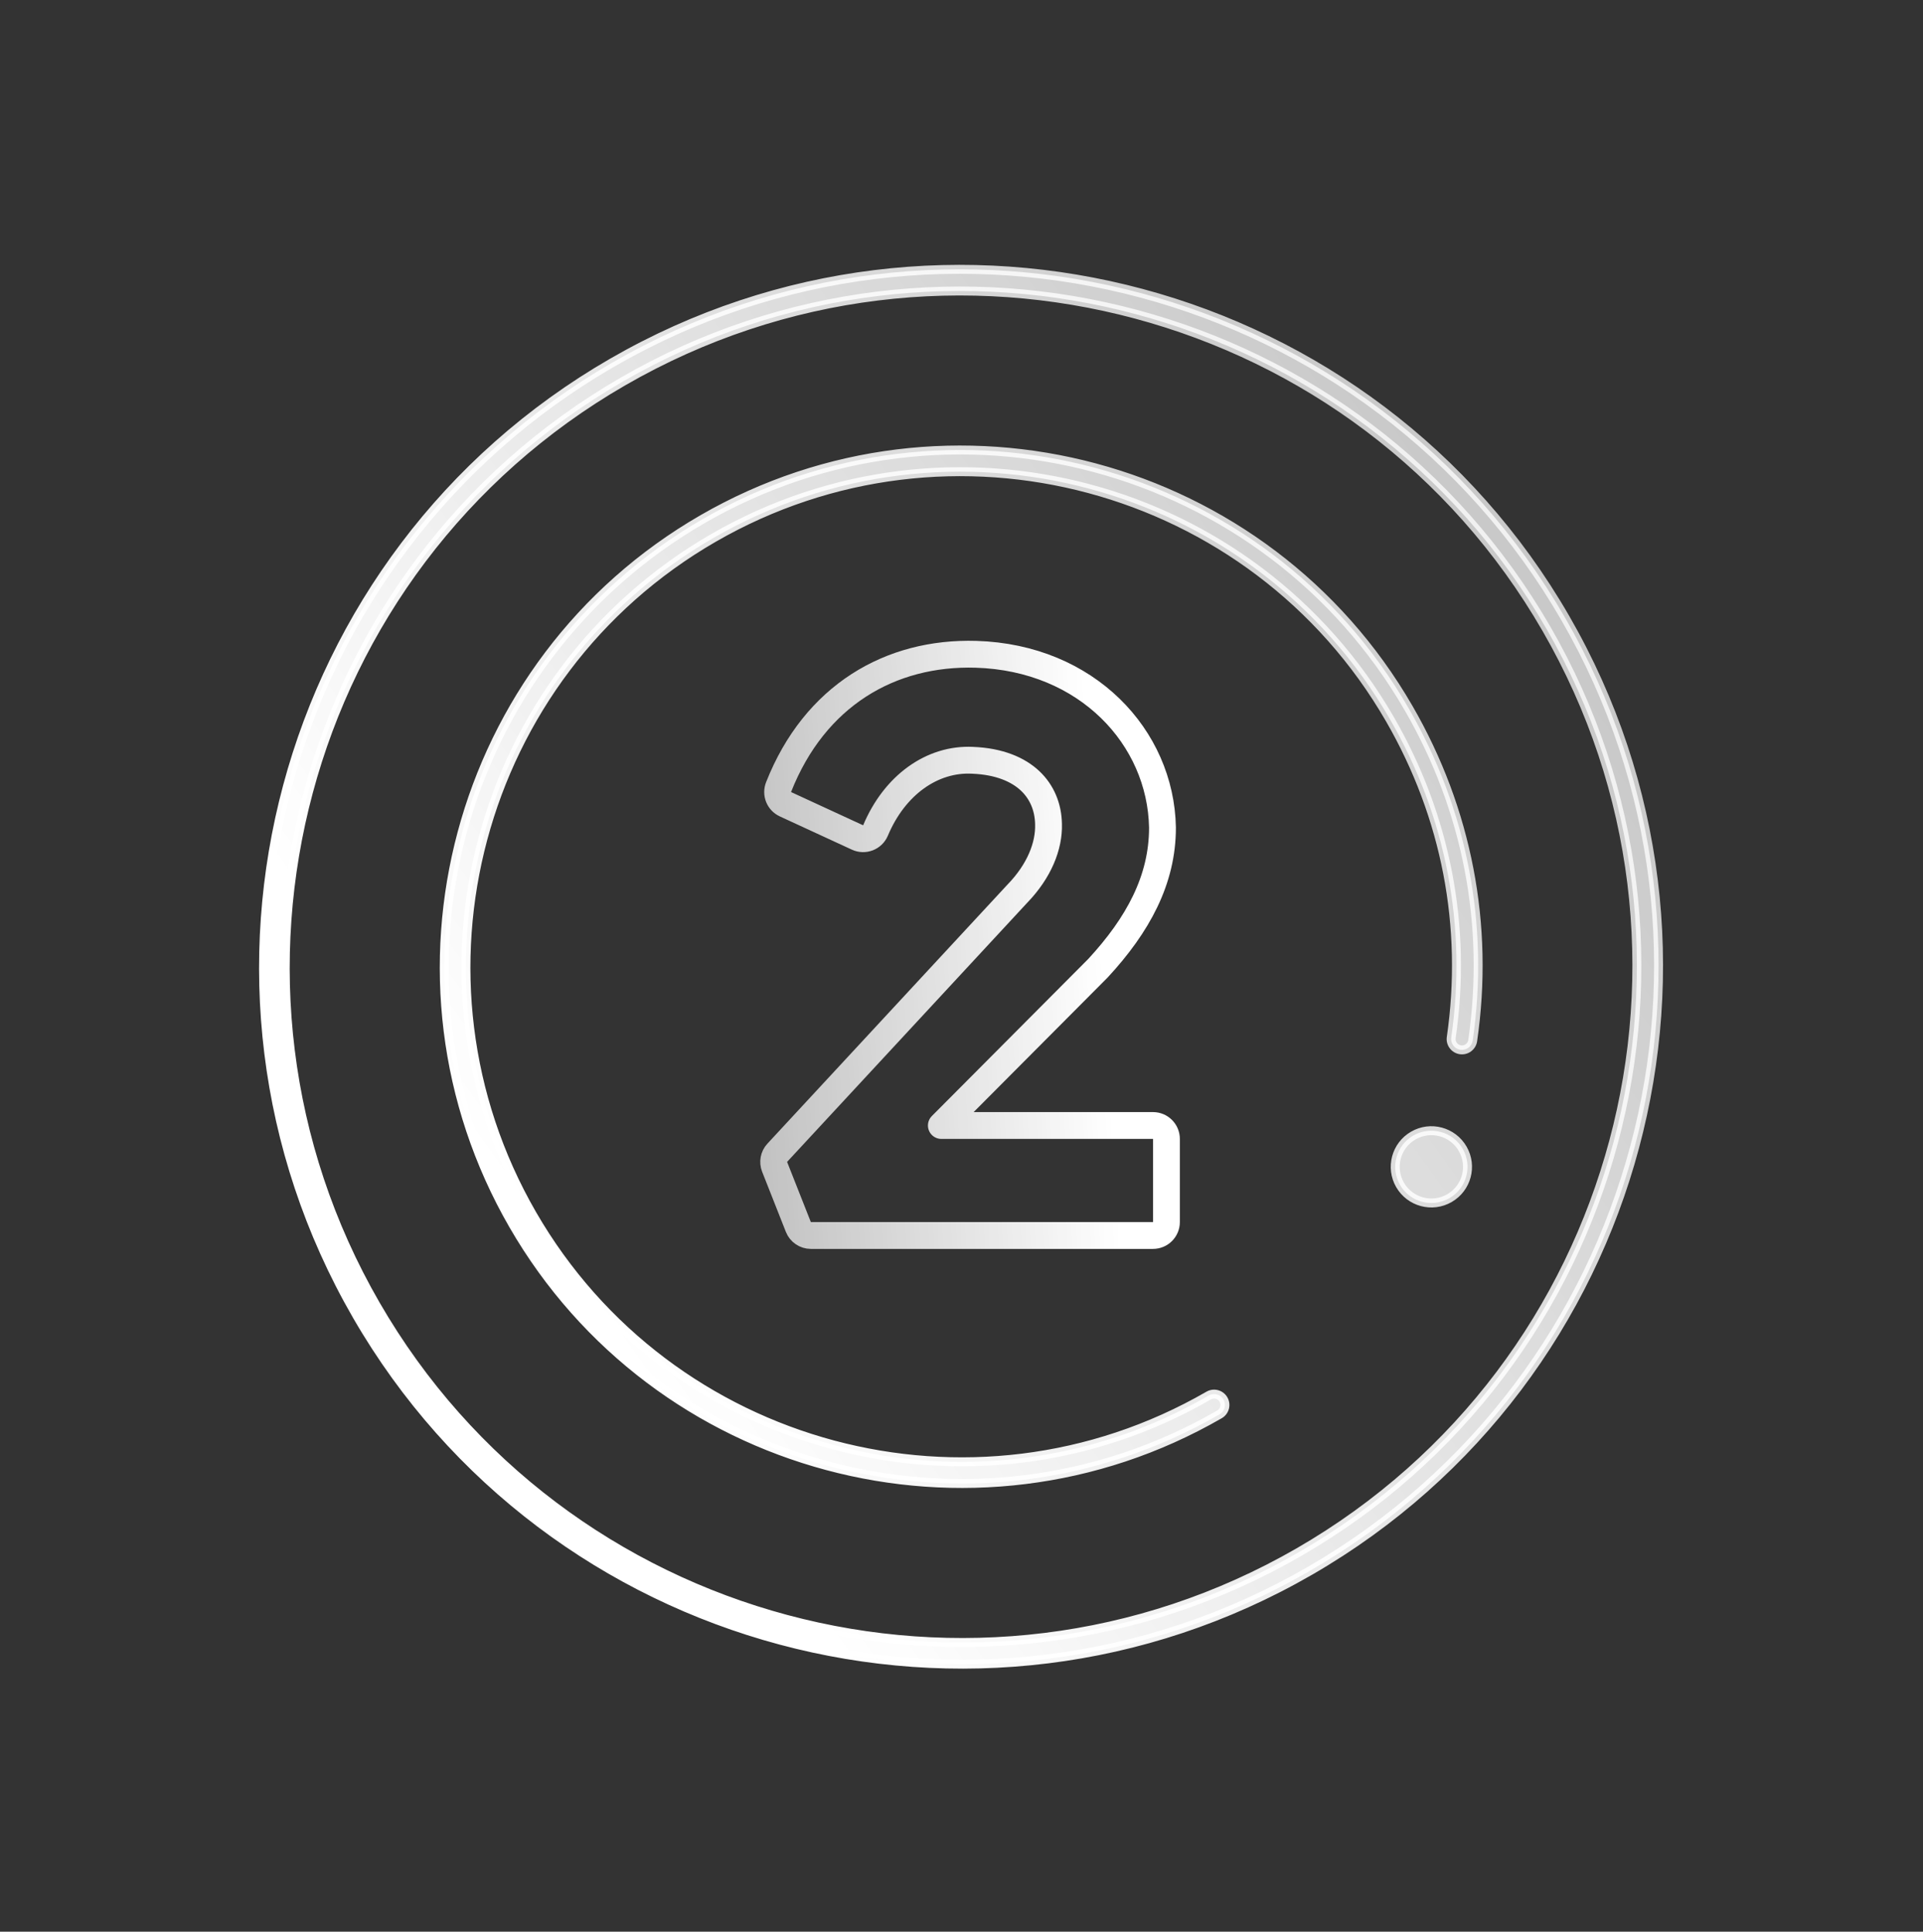
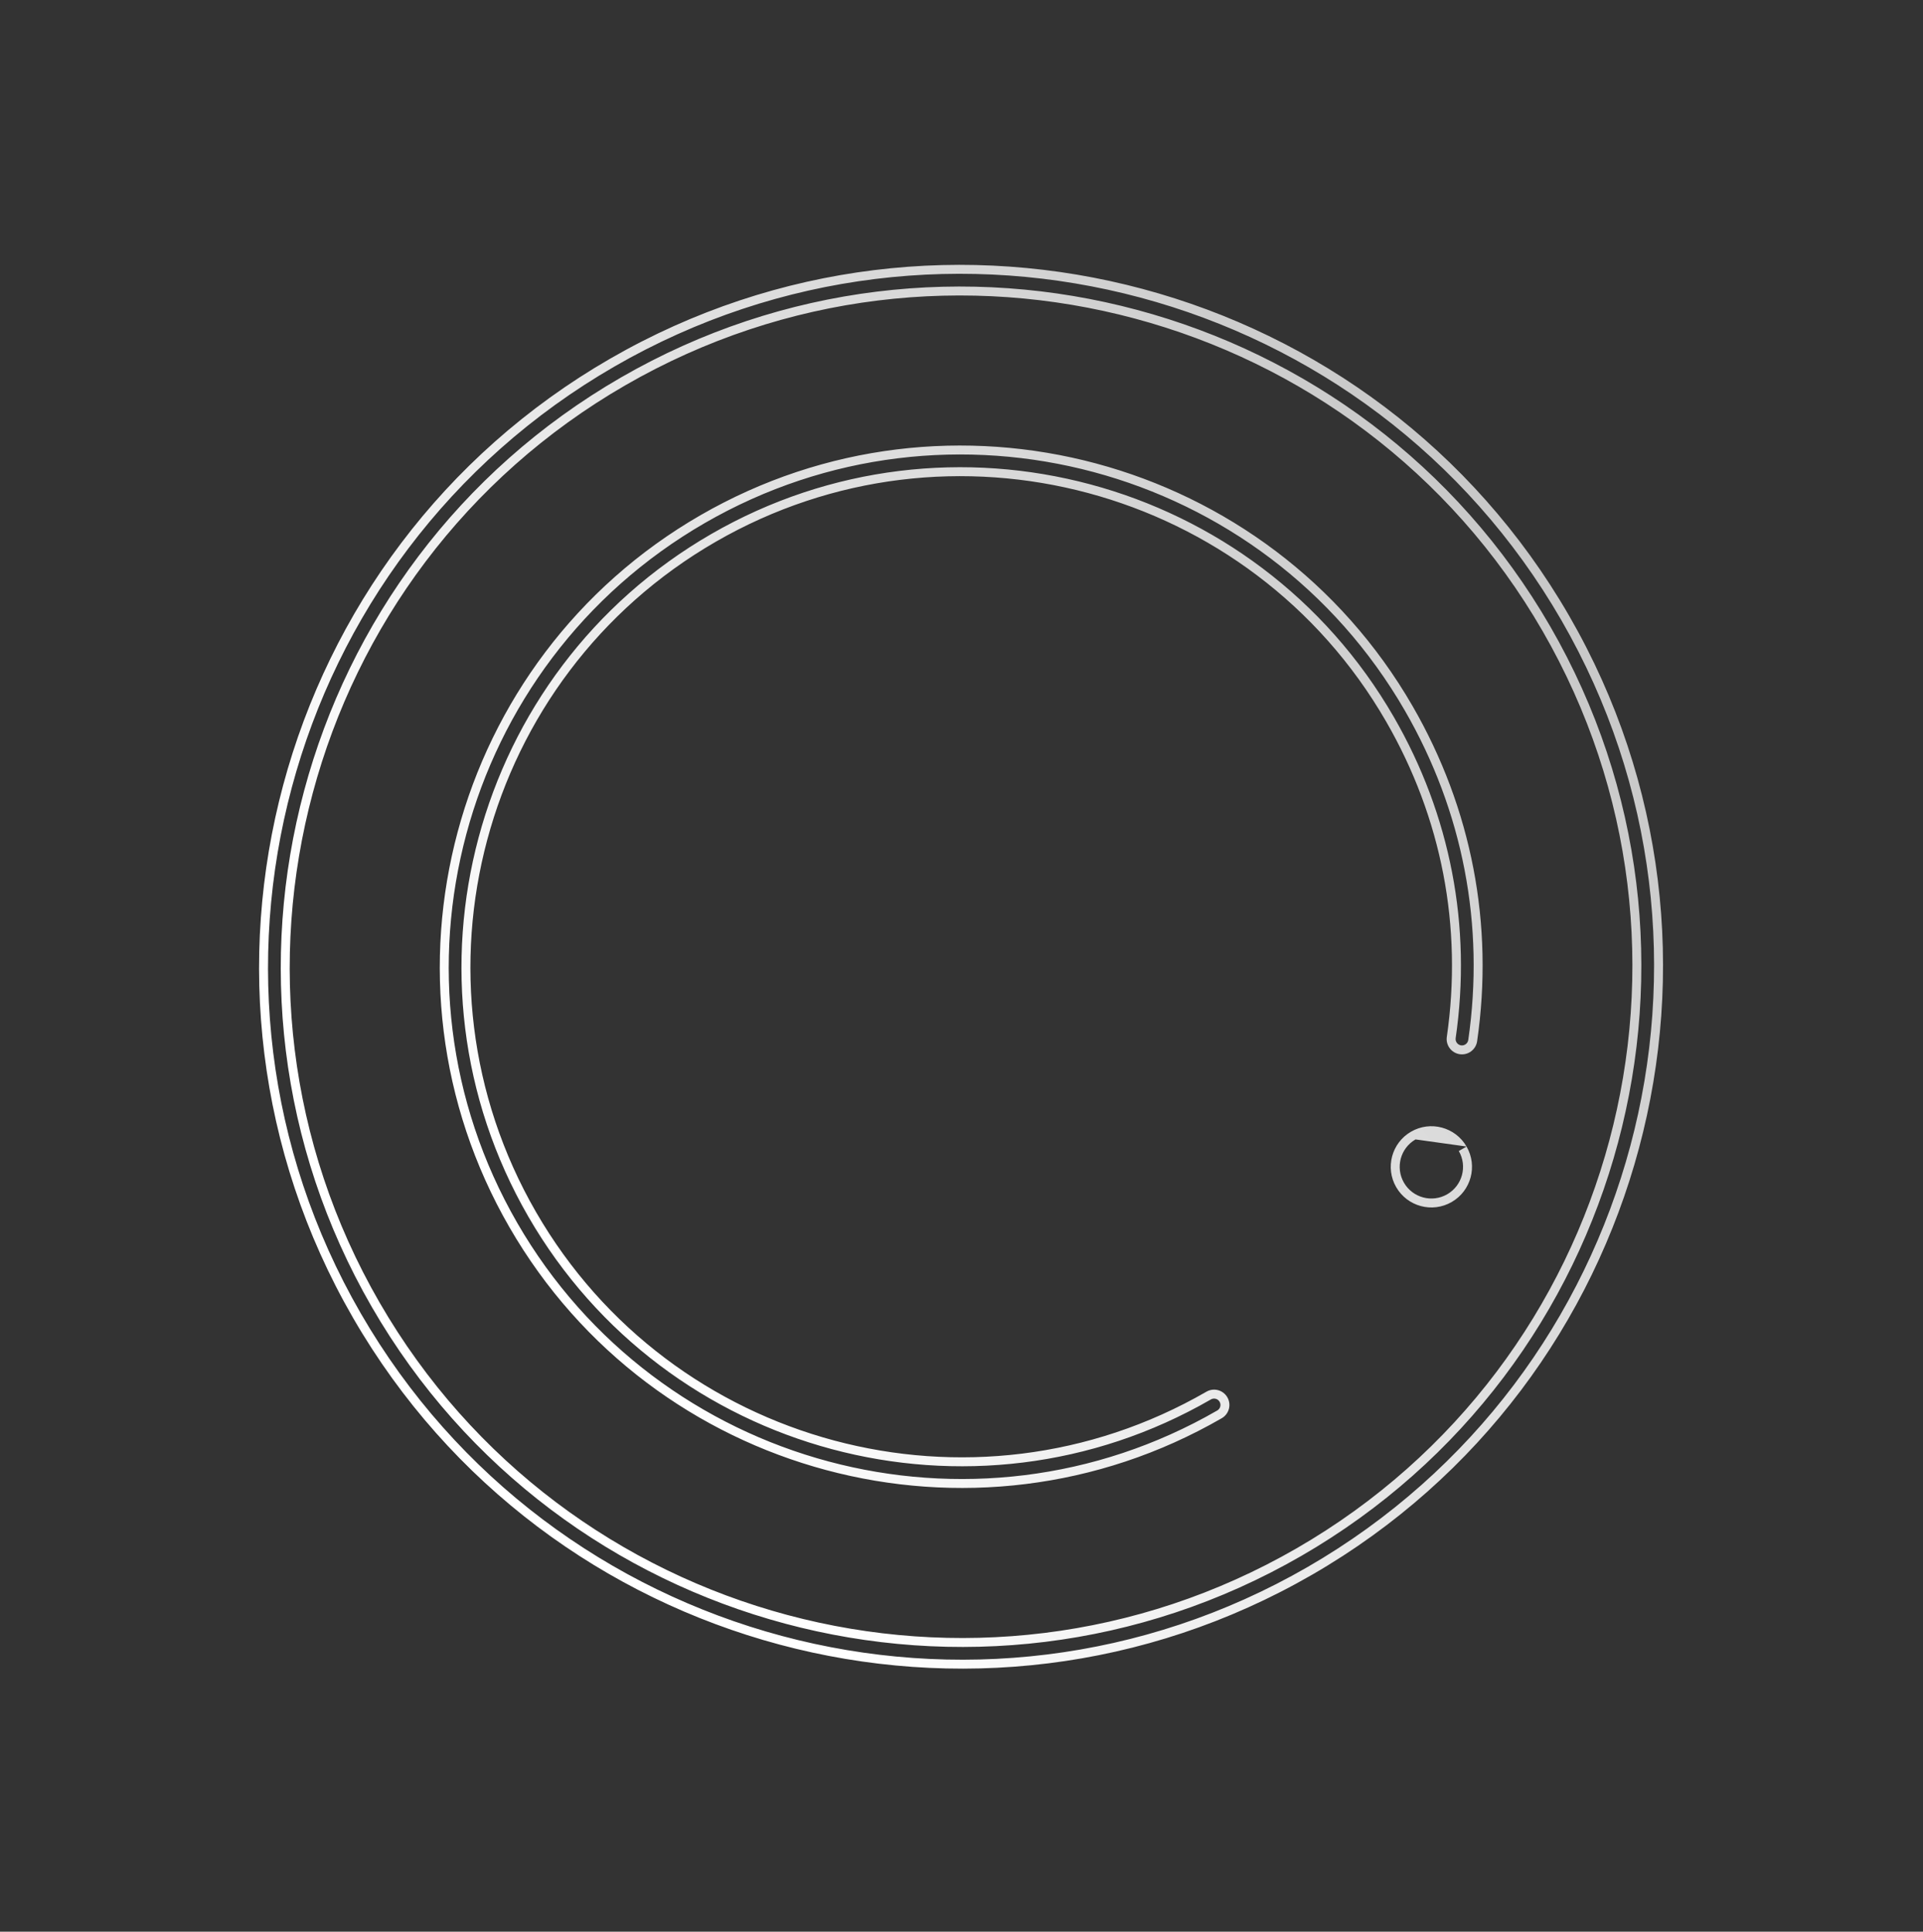
<svg xmlns="http://www.w3.org/2000/svg" width="215" height="216" viewBox="0 0 215 216" fill="none">
  <rect x="0" y="0" width="215" height="216" fill="#333333" stroke="none" />
-   <path d="M108.736 85.014L108.75 85.015C111.747 85.137 113.834 86.058 115.167 87.311C116.495 88.558 117.192 90.243 117.229 92.136L117.229 92.152C117.303 94.587 116.193 97.399 113.754 99.919C113.747 99.927 113.739 99.934 113.732 99.942L86.9 128.9C86.508 129.323 86.393 129.934 86.605 130.47L89.261 137.201C89.488 137.773 90.041 138.15 90.657 138.15H128.913C129.741 138.15 130.413 137.478 130.413 136.65V127.351C130.413 126.523 129.741 125.851 128.913 125.851H105.248L122.714 108.308C122.727 108.295 122.74 108.281 122.753 108.268C127.23 103.425 129.97 98.384 129.97 92.549L129.97 92.52C129.776 82.46 121.558 73.538 109.122 73.162L109.121 73.162C99.567 72.878 91.096 77.752 87.047 88.014C86.755 88.754 87.092 89.593 87.814 89.926L95.873 93.645C96.242 93.816 96.665 93.829 97.045 93.681C97.424 93.534 97.727 93.239 97.885 92.864C100.007 87.803 104.204 84.788 108.736 85.014Z" stroke="url(#paint0_linear)" stroke-width="3" stroke-linejoin="round" />
-   <path fill-rule="evenodd" clip-rule="evenodd" d="M68.45 40.55C105.697 19.045 153.495 31.853 175 69.1C196.505 106.347 183.697 154.145 146.45 175.65C109.203 197.154 61.405 184.347 39.9 147.1C18.395 109.853 31.203 62.054 68.45 40.55ZM145.238 173.55C181.326 152.714 193.736 106.401 172.9 70.312C152.064 34.224 105.751 21.814 69.662 42.65C33.574 63.486 21.164 109.799 42 145.887C62.836 181.976 109.149 194.385 145.238 173.55ZM78.554 58.05C106.151 42.116 141.567 51.606 157.5 79.203C164.057 90.561 166.529 103.409 164.654 116.359C164.556 117.022 163.942 117.479 163.281 117.385C162.618 117.287 162.161 116.674 162.255 116.013C164.053 103.607 161.683 91.297 155.4 80.416C140.136 53.977 106.205 44.885 79.766 60.15C53.327 75.414 44.236 109.345 59.5 135.784C74.765 162.223 108.695 171.314 135.134 156.05C135.715 155.714 136.455 155.912 136.79 156.493C137.126 157.074 136.928 157.814 136.347 158.15C108.749 174.083 73.334 164.594 57.4 136.996C41.467 109.399 50.956 73.983 78.554 58.05ZM156.534 132.495C155.418 130.562 156.08 128.09 158.013 126.974C159.946 125.858 162.418 126.52 163.534 128.453C164.65 130.386 163.988 132.858 162.055 133.974C160.122 135.09 157.65 134.428 156.534 132.495Z" fill="url(#paint1_linear)" />
-   <path d="M164.654 116.359L165.148 116.432L165.148 116.431L164.654 116.359ZM163.281 117.385L163.208 117.88L163.21 117.88L163.281 117.385ZM162.255 116.013L161.761 115.941L161.76 115.942L162.255 116.013ZM175.433 68.85C153.79 31.364 105.686 18.474 68.2 40.117L68.7 40.983C105.708 19.616 153.2 32.342 174.567 69.35L175.433 68.85ZM146.7 176.083C184.186 154.44 197.076 106.336 175.433 68.85L174.567 69.35C195.933 106.358 183.208 153.85 146.2 175.217L146.7 176.083ZM39.467 147.35C61.11 184.836 109.214 197.725 146.7 176.083L146.2 175.217C109.192 196.583 61.7 183.858 40.333 146.85L39.467 147.35ZM68.2 40.117C30.714 61.759 17.824 109.864 39.467 147.35L40.333 146.85C18.967 109.842 31.692 62.349 68.7 40.983L68.2 40.117ZM172.467 70.562C193.165 106.412 180.837 152.419 144.988 173.117L145.488 173.983C181.815 153.009 194.307 106.39 173.333 70.062L172.467 70.562ZM69.912 43.083C105.762 22.385 151.769 34.713 172.467 70.562L173.333 70.062C152.359 33.735 105.74 21.243 69.412 42.217L69.912 43.083ZM42.433 145.637C21.735 109.788 34.063 63.781 69.912 43.083L69.412 42.217C33.085 63.191 20.593 109.81 41.567 146.137L42.433 145.637ZM144.988 173.117C109.138 193.814 63.131 181.487 42.433 145.637L41.567 146.137C62.541 182.465 109.16 194.957 145.488 173.983L144.988 173.117ZM157.933 78.953C141.862 51.117 106.14 41.545 78.304 57.617L78.804 58.483C106.162 42.687 141.272 52.095 157.067 79.453L157.933 78.953ZM165.148 116.431C167.04 103.37 164.546 90.408 157.933 78.953L157.067 79.453C163.568 90.714 166.018 103.449 164.159 116.288L165.148 116.431ZM163.21 117.88C164.144 118.013 165.01 117.368 165.148 116.432L164.159 116.286C164.101 116.677 163.74 116.945 163.352 116.89L163.21 117.88ZM161.76 115.942C161.627 116.875 162.273 117.742 163.208 117.88L163.354 116.89C162.963 116.833 162.695 116.472 162.75 116.083L161.76 115.942ZM154.967 80.666C161.194 91.45 163.542 103.646 161.761 115.941L162.75 116.084C164.564 103.567 162.172 91.144 155.833 80.166L154.967 80.666ZM80.016 60.583C106.216 45.456 139.841 54.466 154.967 80.666L155.833 80.166C140.431 53.488 106.194 44.314 79.516 59.717L80.016 60.583ZM59.933 135.534C44.807 109.334 53.816 75.709 80.016 60.583L79.516 59.717C52.838 75.119 43.665 109.355 59.067 136.034L59.933 135.534ZM134.884 155.617C108.684 170.743 75.06 161.733 59.933 135.534L59.067 136.034C74.47 162.712 108.706 171.885 135.384 156.483L134.884 155.617ZM137.223 156.243C136.75 155.423 135.704 155.143 134.884 155.617L135.384 156.483C135.726 156.285 136.16 156.402 136.357 156.743L137.223 156.243ZM136.597 158.583C137.417 158.109 137.697 157.064 137.223 156.243L136.357 156.743C136.555 157.085 136.438 157.519 136.097 157.717L136.597 158.583ZM56.967 137.246C73.039 165.083 108.76 174.654 136.597 158.583L136.097 157.717C108.738 173.512 73.629 164.104 57.833 136.746L56.967 137.246ZM78.304 57.617C50.467 73.688 40.896 109.409 56.967 137.246L57.833 136.746C42.038 109.388 51.446 74.278 78.804 58.483L78.304 57.617ZM157.763 126.541C155.591 127.795 154.847 130.572 156.101 132.745L156.967 132.245C155.989 130.551 156.569 128.385 158.263 127.407L157.763 126.541ZM163.967 128.203C162.713 126.031 159.935 125.287 157.763 126.541L158.263 127.407C159.957 126.429 162.123 127.009 163.101 128.703L163.967 128.203ZM162.305 134.407C164.477 133.153 165.221 130.375 163.967 128.203L163.101 128.703C164.079 130.397 163.499 132.563 161.805 133.541L162.305 134.407ZM156.101 132.745C157.355 134.917 160.133 135.661 162.305 134.407L161.805 133.541C160.111 134.519 157.945 133.938 156.967 132.245L156.101 132.745Z" fill="url(#paint2_linear)" />
+   <path d="M164.654 116.359L165.148 116.432L165.148 116.431L164.654 116.359ZM163.281 117.385L163.208 117.88L163.21 117.88L163.281 117.385ZM162.255 116.013L161.761 115.941L161.76 115.942L162.255 116.013ZM175.433 68.85C153.79 31.364 105.686 18.474 68.2 40.117L68.7 40.983C105.708 19.616 153.2 32.342 174.567 69.35L175.433 68.85ZM146.7 176.083C184.186 154.44 197.076 106.336 175.433 68.85L174.567 69.35C195.933 106.358 183.208 153.85 146.2 175.217L146.7 176.083ZM39.467 147.35C61.11 184.836 109.214 197.725 146.7 176.083L146.2 175.217C109.192 196.583 61.7 183.858 40.333 146.85L39.467 147.35ZM68.2 40.117C30.714 61.759 17.824 109.864 39.467 147.35L40.333 146.85C18.967 109.842 31.692 62.349 68.7 40.983L68.2 40.117ZM172.467 70.562C193.165 106.412 180.837 152.419 144.988 173.117L145.488 173.983C181.815 153.009 194.307 106.39 173.333 70.062L172.467 70.562ZM69.912 43.083C105.762 22.385 151.769 34.713 172.467 70.562L173.333 70.062C152.359 33.735 105.74 21.243 69.412 42.217L69.912 43.083ZM42.433 145.637C21.735 109.788 34.063 63.781 69.912 43.083L69.412 42.217C33.085 63.191 20.593 109.81 41.567 146.137L42.433 145.637ZM144.988 173.117C109.138 193.814 63.131 181.487 42.433 145.637L41.567 146.137C62.541 182.465 109.16 194.957 145.488 173.983L144.988 173.117ZM157.933 78.953C141.862 51.117 106.14 41.545 78.304 57.617L78.804 58.483C106.162 42.687 141.272 52.095 157.067 79.453L157.933 78.953ZM165.148 116.431C167.04 103.37 164.546 90.408 157.933 78.953L157.067 79.453C163.568 90.714 166.018 103.449 164.159 116.288L165.148 116.431ZM163.21 117.88C164.144 118.013 165.01 117.368 165.148 116.432L164.159 116.286C164.101 116.677 163.74 116.945 163.352 116.89L163.21 117.88ZM161.76 115.942C161.627 116.875 162.273 117.742 163.208 117.88L163.354 116.89C162.963 116.833 162.695 116.472 162.75 116.083L161.76 115.942ZM154.967 80.666C161.194 91.45 163.542 103.646 161.761 115.941L162.75 116.084C164.564 103.567 162.172 91.144 155.833 80.166L154.967 80.666ZM80.016 60.583C106.216 45.456 139.841 54.466 154.967 80.666L155.833 80.166C140.431 53.488 106.194 44.314 79.516 59.717L80.016 60.583ZM59.933 135.534C44.807 109.334 53.816 75.709 80.016 60.583L79.516 59.717C52.838 75.119 43.665 109.355 59.067 136.034L59.933 135.534ZM134.884 155.617C108.684 170.743 75.06 161.733 59.933 135.534L59.067 136.034C74.47 162.712 108.706 171.885 135.384 156.483L134.884 155.617ZM137.223 156.243C136.75 155.423 135.704 155.143 134.884 155.617L135.384 156.483C135.726 156.285 136.16 156.402 136.357 156.743L137.223 156.243ZM136.597 158.583C137.417 158.109 137.697 157.064 137.223 156.243L136.357 156.743C136.555 157.085 136.438 157.519 136.097 157.717L136.597 158.583ZM56.967 137.246C73.039 165.083 108.76 174.654 136.597 158.583L136.097 157.717C108.738 173.512 73.629 164.104 57.833 136.746L56.967 137.246ZM78.304 57.617C50.467 73.688 40.896 109.409 56.967 137.246L57.833 136.746C42.038 109.388 51.446 74.278 78.804 58.483L78.304 57.617ZM157.763 126.541C155.591 127.795 154.847 130.572 156.101 132.745L156.967 132.245C155.989 130.551 156.569 128.385 158.263 127.407L157.763 126.541ZM163.967 128.203C162.713 126.031 159.935 125.287 157.763 126.541L158.263 127.407L163.967 128.203ZM162.305 134.407C164.477 133.153 165.221 130.375 163.967 128.203L163.101 128.703C164.079 130.397 163.499 132.563 161.805 133.541L162.305 134.407ZM156.101 132.745C157.355 134.917 160.133 135.661 162.305 134.407L161.805 133.541C160.111 134.519 157.945 133.938 156.967 132.245L156.101 132.745Z" fill="url(#paint2_linear)" />
  <defs>
    <linearGradient id="paint0_linear" x1="121.353" y1="78.137" x2="82.087" y2="80.688" gradientUnits="userSpaceOnUse">
      <stop stop-color="white" />
      <stop offset="1" stop-color="white" stop-opacity="0.7" />
    </linearGradient>
    <linearGradient id="paint1_linear" x1="99.477" y1="192.637" x2="221.107" y2="105.487" gradientUnits="userSpaceOnUse">
      <stop stop-color="white" />
      <stop offset="1" stop-color="white" stop-opacity="0.7" />
    </linearGradient>
    <linearGradient id="paint2_linear" x1="99.477" y1="192.637" x2="221.107" y2="105.487" gradientUnits="userSpaceOnUse">
      <stop stop-color="white" />
      <stop offset="1" stop-color="white" stop-opacity="0.7" />
    </linearGradient>
  </defs>
</svg>